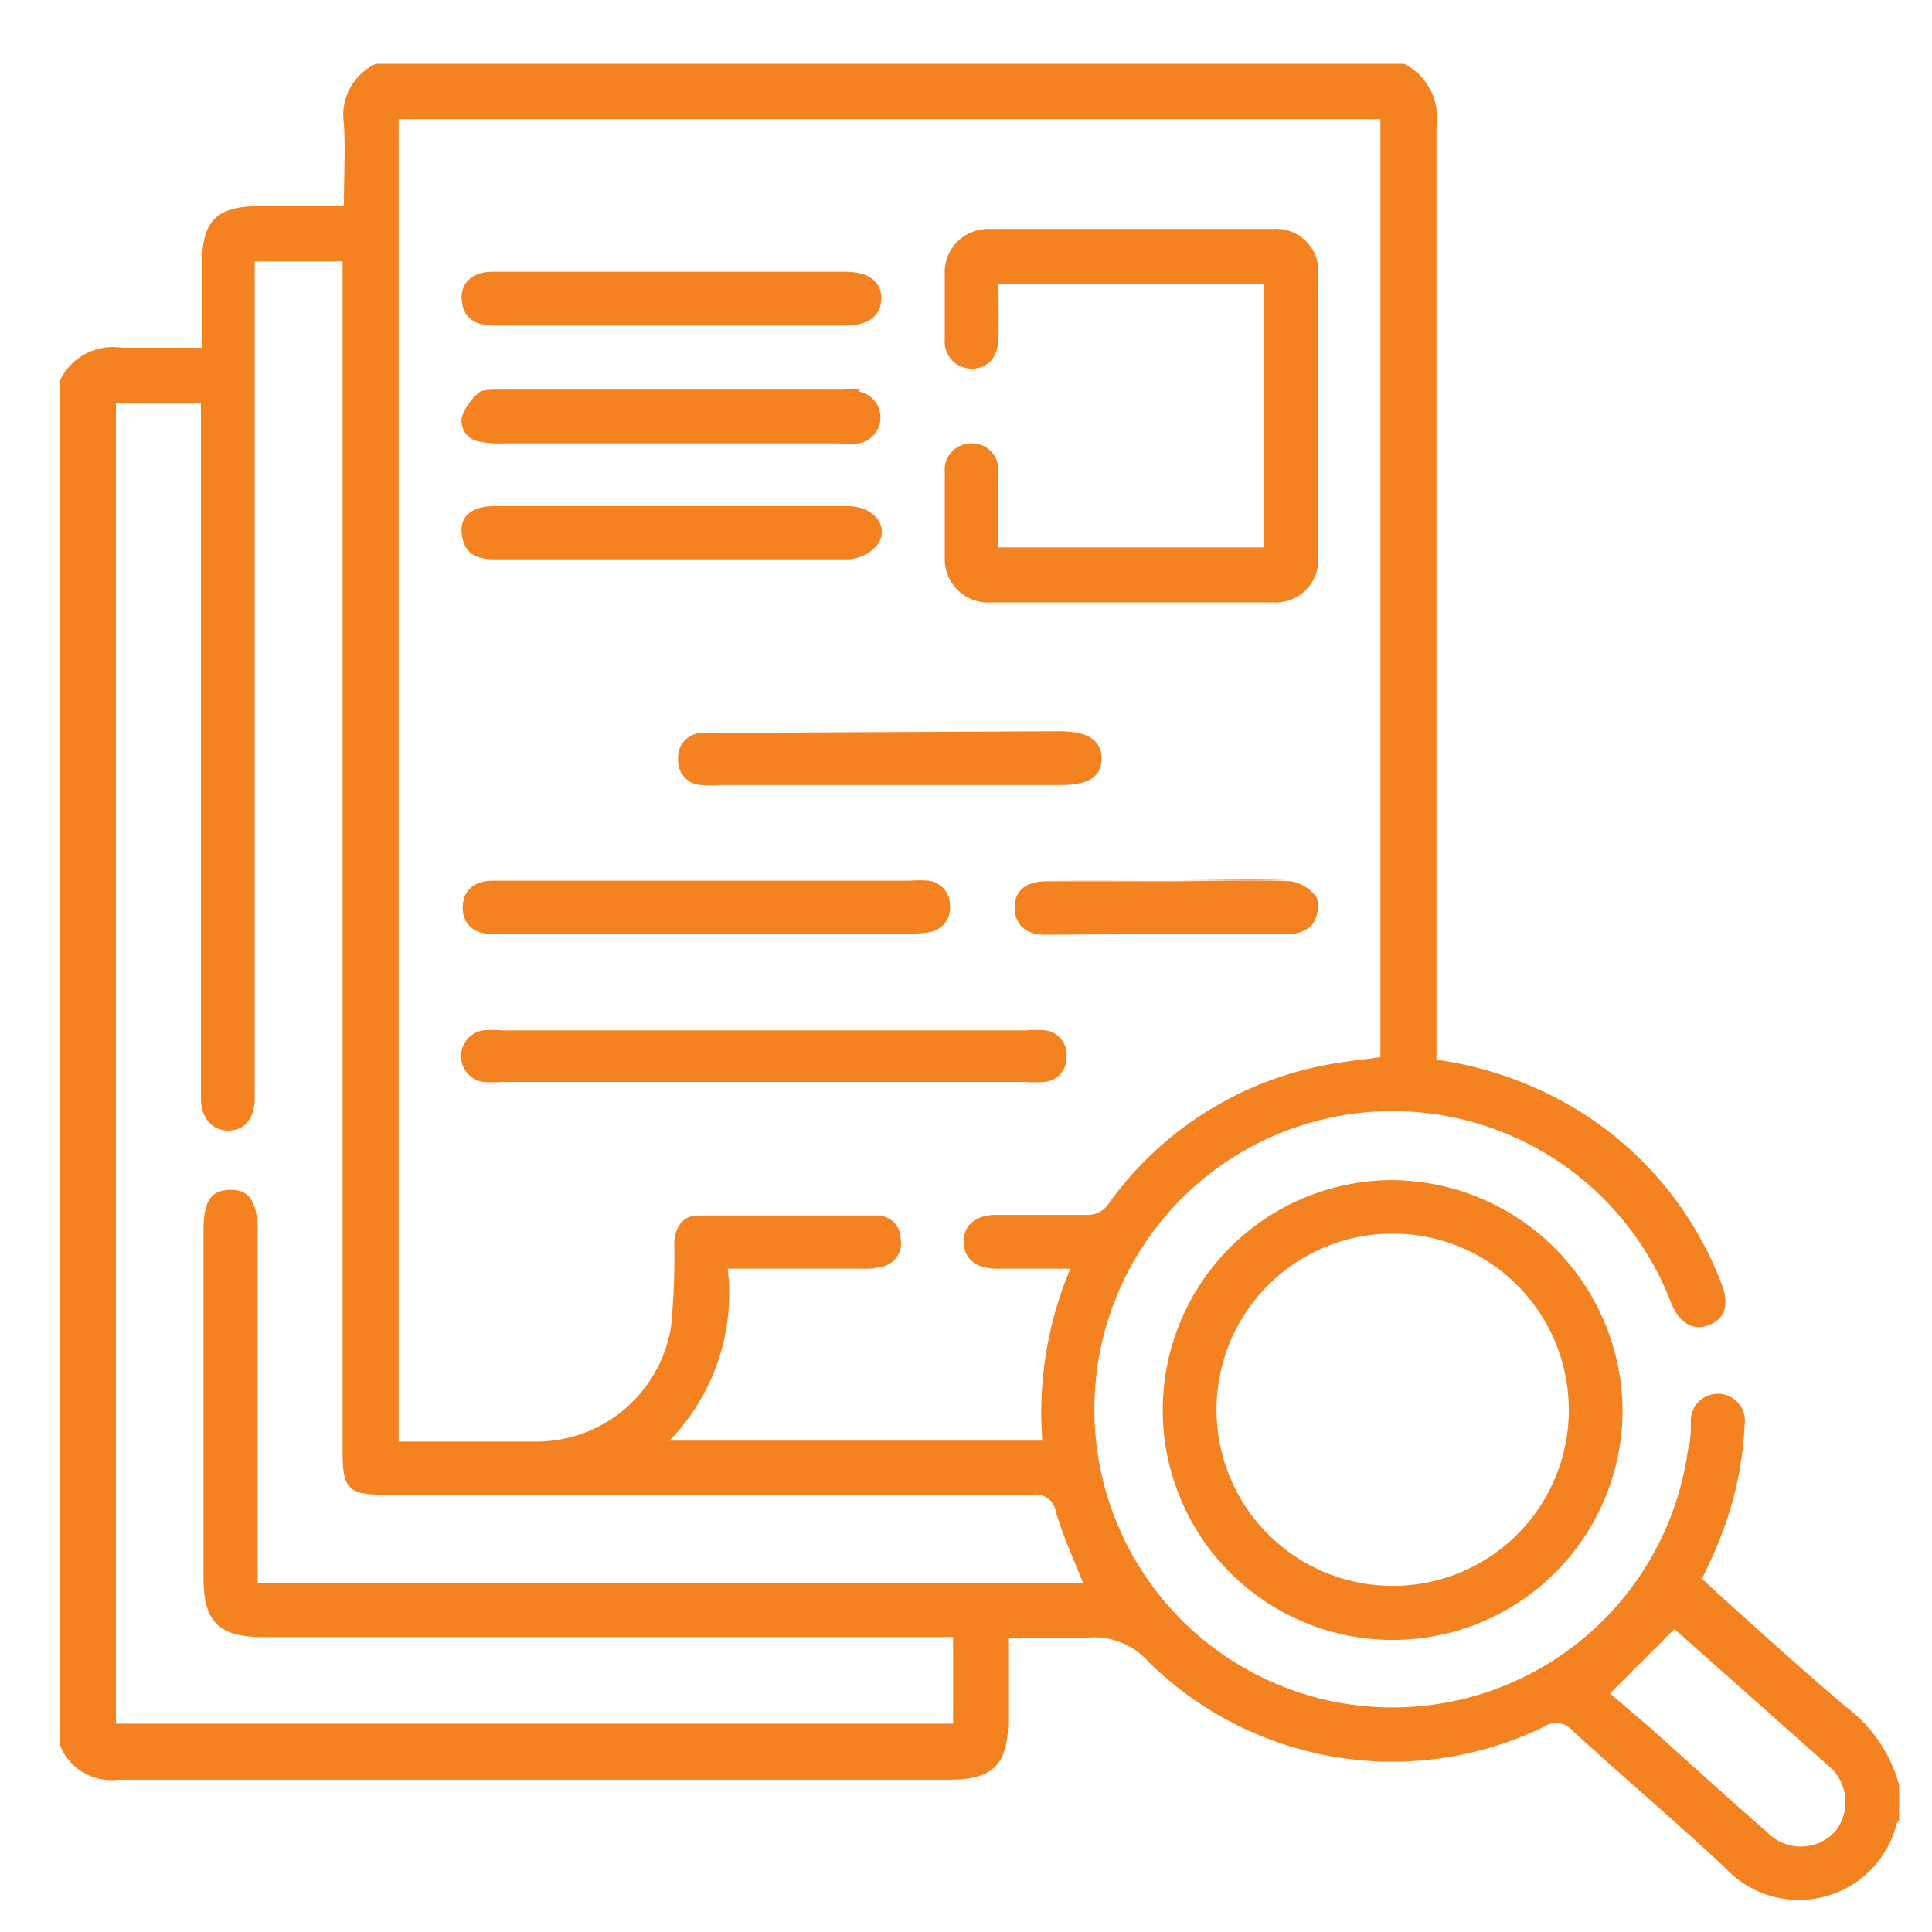
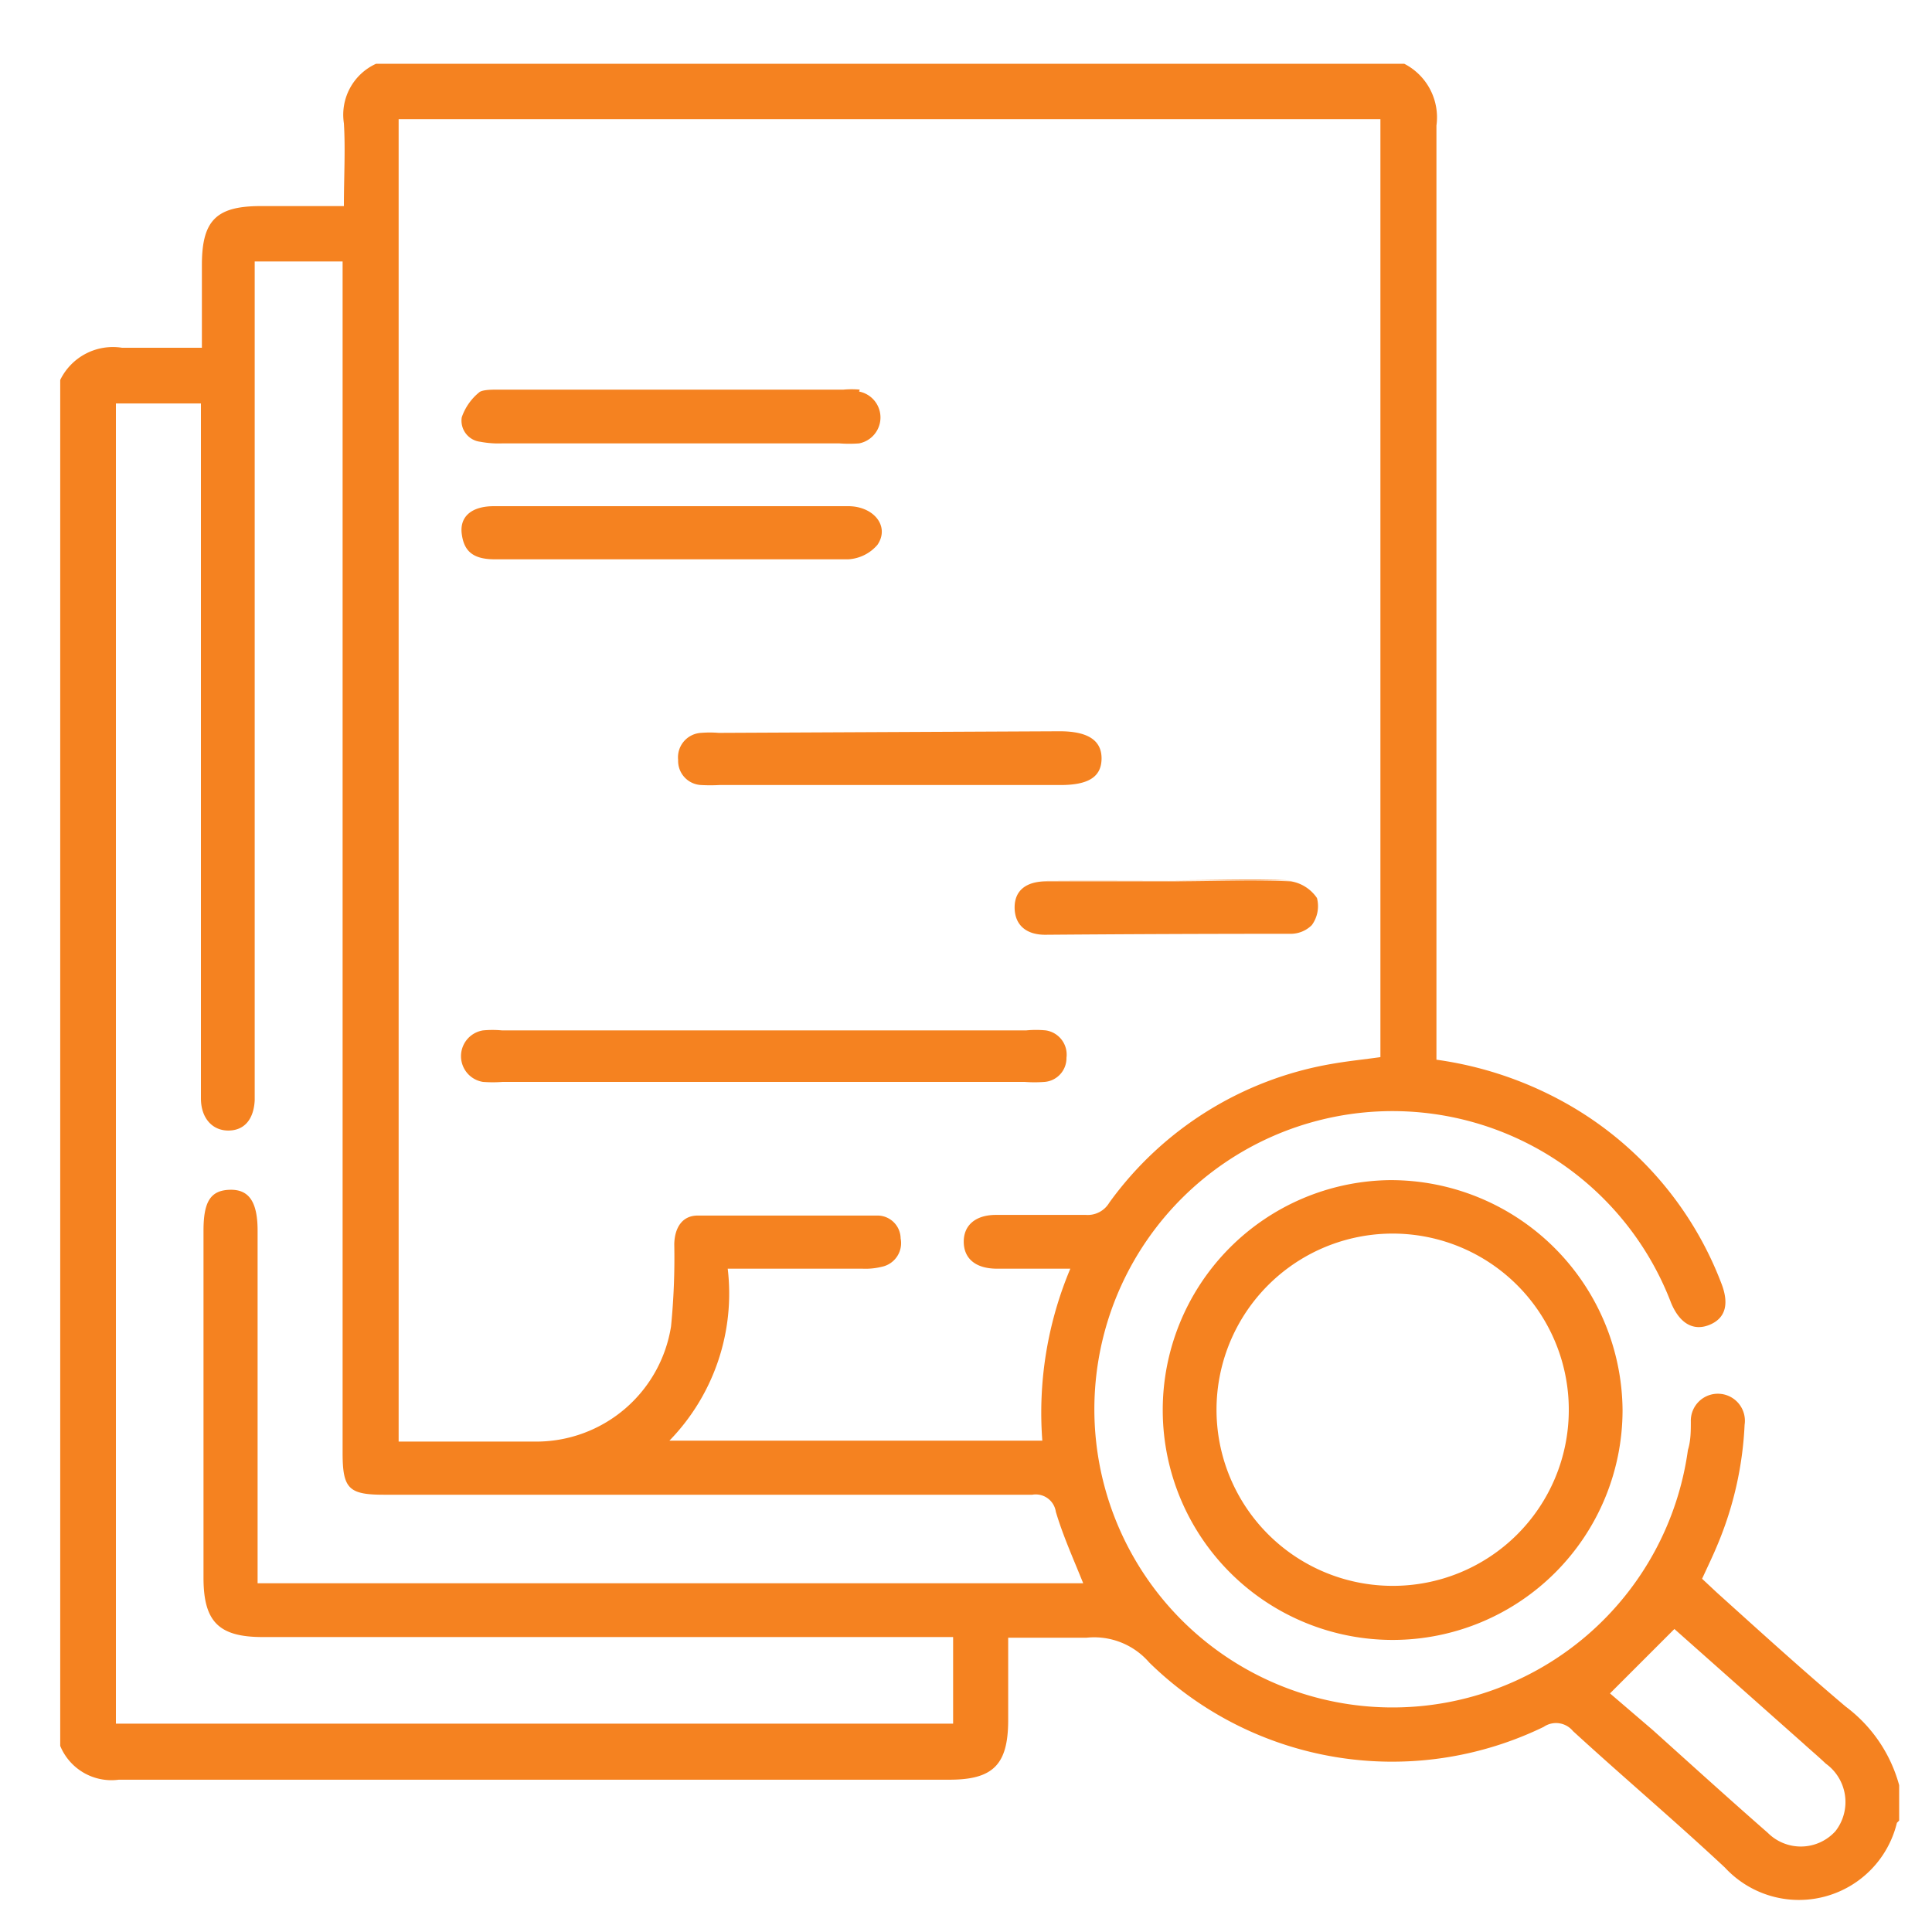
<svg xmlns="http://www.w3.org/2000/svg" id="Layer_1" data-name="Layer 1" viewBox="0 0 60 60">
  <defs>
    <style>.cls-1{fill:#f58220;}</style>
  </defs>
  <path class="cls-1" d="M36.3,27.34c1.26,0,2.53,0,3.79,0-1.26-.05-2.53,0-3.79,0s-2.53,0-3.79,0C33.77,27.33,35,27.34,36.3,27.34Z" />
  <path class="cls-1" d="M15.6,33.67h0Z" />
  <path class="cls-1" d="M15.59,13.74h0Z" />
-   <path class="cls-1" d="M57.32,53c-1.36-1.15-2.68-2.35-4-3.54l-.46-.43c.18-.39.34-.72.48-1.06a10.88,10.88,0,0,0,.84-3.72.84.84,0,1,0-1.67-.1c0,.29,0,.59-.09.88a9.26,9.26,0,1,1-.52-4.56c.27.64.7.88,1.2.67s.6-.66.36-1.28a10.84,10.84,0,0,0-4.85-5.61,11.43,11.43,0,0,0-4-1.34v-.69q0-14.16,0-28.32a1.87,1.87,0,0,0-1-1.92H11.68a1.74,1.74,0,0,0-1,1.85c.05.82,0,1.66,0,2.57H8.1c-1.38,0-1.83.44-1.83,1.83v2.57c-.86,0-1.67,0-2.48,0a1.82,1.82,0,0,0-1.92,1V54.22a1.72,1.72,0,0,0,1.82,1.05q12.9,0,25.8,0c1.35,0,1.81-.47,1.82-1.81V50.86c.83,0,1.64,0,2.44,0a2.26,2.26,0,0,1,1.94.77,10.78,10.78,0,0,0,12.25,2,.68.68,0,0,1,.91.13c1.56,1.43,3.18,2.8,4.72,4.24a3.13,3.13,0,0,0,5.34-1.39s.05-.05.07-.07V55.44A4.53,4.53,0,0,0,57.32,53ZM8,49.17c0-.22,0-.44,0-.65V38.22c0-.9-.27-1.29-.87-1.27s-.81.38-.81,1.27V49c0,1.37.48,1.84,1.84,1.84H29.6v2.69h-26v-41H6.24c0,.25,0,.48,0,.71V34.11c0,.61.35,1,.85,1s.79-.35.82-.94c0-.2,0-.41,0-.61V8.12h2.73v37c0,1.11.19,1.3,1.28,1.3,6.72,0,13.43,0,20.14,0a.63.63,0,0,1,.73.53c.22.74.54,1.45.85,2.22ZM33.72,37.73c-.93,0-1.86,0-2.79,0-.62,0-1,.31-1,.83s.36.83,1,.84h2.31a11.53,11.53,0,0,0-.87,5.34H20.79a6.55,6.55,0,0,0,1.81-5.34h4.18a2.11,2.11,0,0,0,.61-.06.75.75,0,0,0,.58-.88.72.72,0,0,0-.73-.71c-1.85,0-3.71,0-5.57,0-.5,0-.72.4-.73.89a21.66,21.66,0,0,1-.1,2.55,4.24,4.24,0,0,1-4.21,3.58c-1.41,0-2.81,0-4.25,0V3.7H42.87V32.83c-.49.07-1,.12-1.51.21a10.76,10.76,0,0,0-6.91,4.31A.78.78,0,0,1,33.72,37.73ZM57,56.87a1.45,1.45,0,0,1-2.1.05c-1.2-1.05-2.38-2.12-3.57-3.19L50,52.59l2-2,4,3.55c.23.21.47.41.7.63A1.47,1.47,0,0,1,57,56.87Z" />
+   <path class="cls-1" d="M57.32,53c-1.36-1.15-2.68-2.35-4-3.54l-.46-.43c.18-.39.34-.72.48-1.06a10.88,10.88,0,0,0,.84-3.72.84.84,0,1,0-1.67-.1c0,.29,0,.59-.09.88a9.26,9.26,0,1,1-.52-4.56c.27.64.7.88,1.2.67s.6-.66.36-1.28a10.84,10.84,0,0,0-4.85-5.61,11.43,11.43,0,0,0-4-1.34v-.69q0-14.16,0-28.32a1.87,1.87,0,0,0-1-1.92H11.68a1.74,1.74,0,0,0-1,1.85c.05.82,0,1.66,0,2.57H8.1c-1.38,0-1.83.44-1.83,1.83v2.57c-.86,0-1.67,0-2.48,0a1.82,1.82,0,0,0-1.92,1V54.22a1.72,1.72,0,0,0,1.82,1.05q12.9,0,25.8,0c1.35,0,1.81-.47,1.82-1.81V50.86c.83,0,1.64,0,2.44,0a2.26,2.26,0,0,1,1.94.77,10.78,10.78,0,0,0,12.25,2,.68.68,0,0,1,.91.13c1.56,1.43,3.18,2.8,4.72,4.24a3.13,3.13,0,0,0,5.34-1.39s.05-.05.07-.07V55.44A4.53,4.53,0,0,0,57.32,53ZM8,49.17c0-.22,0-.44,0-.65V38.22c0-.9-.27-1.29-.87-1.27s-.81.38-.81,1.27V49c0,1.37.48,1.84,1.84,1.84H29.6v2.69h-26v-41H6.24c0,.25,0,.48,0,.71V34.11c0,.61.35,1,.85,1s.79-.35.82-.94c0-.2,0-.41,0-.61V8.12h2.73v37c0,1.11.19,1.3,1.28,1.3,6.72,0,13.43,0,20.14,0a.63.63,0,0,1,.73.53c.22.74.54,1.45.85,2.22ZM33.72,37.73c-.93,0-1.86,0-2.79,0-.62,0-1,.31-1,.83s.36.83,1,.84h2.31a11.53,11.53,0,0,0-.87,5.34H20.79a6.55,6.55,0,0,0,1.81-5.34h4.18a2.11,2.11,0,0,0,.61-.06.75.75,0,0,0,.58-.88.72.72,0,0,0-.73-.71c-1.85,0-3.71,0-5.57,0-.5,0-.72.4-.73.89a21.66,21.66,0,0,1-.1,2.55,4.24,4.24,0,0,1-4.21,3.58c-1.41,0-2.81,0-4.25,0V3.7H42.87V32.83c-.49.07-1,.12-1.51.21a10.76,10.76,0,0,0-6.91,4.31A.78.78,0,0,1,33.72,37.73ZM57,56.87a1.45,1.45,0,0,1-2.1.05c-1.2-1.05-2.38-2.12-3.57-3.19L50,52.59l2-2,4,3.55c.23.21.47.41.7.63A1.47,1.47,0,0,1,57,56.87" />
  <path class="cls-1" d="M43.16,36.65a7.14,7.14,0,1,0,7.23,7.14A7.2,7.2,0,0,0,43.16,36.65Zm.08,12.6a5.47,5.47,0,1,1,5.48-5.43A5.46,5.46,0,0,1,43.24,49.25Z" />
-   <path class="cls-1" d="M31,14.66a.81.81,0,0,0-.8-.89.82.82,0,0,0-.86.88c0,.89,0,1.78,0,2.67a1.35,1.35,0,0,0,1.43,1.39h8.76a1.33,1.33,0,0,0,1.41-1.4c0-2.93,0-5.86,0-8.79a1.31,1.31,0,0,0-1.39-1.41q-4.4,0-8.81,0a1.35,1.35,0,0,0-1.4,1.42c0,.65,0,1.3,0,2a.84.84,0,0,0,.83.92c.51,0,.83-.34.84-1s0-1.07,0-1.64h8.23V17H31C31,16.21,31,15.43,31,14.66Z" />
  <path class="cls-1" d="M32.48,32a3.13,3.13,0,0,0-.61,0H15.59A3.13,3.13,0,0,0,15,32a.81.81,0,0,0,0,1.6,4.16,4.16,0,0,0,.61,0H31.82a4.22,4.22,0,0,0,.62,0,.74.74,0,0,0,.68-.75A.76.76,0,0,0,32.48,32Z" />
-   <path class="cls-1" d="M15.25,29h13a4.07,4.07,0,0,0,.61-.05.76.76,0,0,0,.64-.84.75.75,0,0,0-.68-.76,3.46,3.46,0,0,0-.56,0H22c-2.23,0-4.46,0-6.68,0-.6,0-.93.31-.95.79S14.64,29,15.25,29Z" />
  <path class="cls-1" d="M22.32,22.76a3.38,3.38,0,0,0-.55,0,.76.76,0,0,0-.71.84.75.75,0,0,0,.72.78,5.15,5.15,0,0,0,.56,0H32.93c.87,0,1.27-.25,1.28-.81s-.4-.86-1.3-.86Z" />
  <path class="cls-1" d="M15.37,17.37h8.18c.93,0,1.86,0,2.79,0a1.29,1.29,0,0,0,.91-.45c.39-.57-.11-1.2-.91-1.2h-11c-.69,0-1.07.32-1,.86S14.69,17.37,15.37,17.37Z" />
-   <path class="cls-1" d="M15.37,10.11H26.28c.69,0,1.09-.31,1.09-.84s-.38-.82-1.09-.83h-11c-.62,0-1,.37-.94.9S14.72,10.11,15.37,10.11Z" />
  <path class="cls-1" d="M26.7,12.1a2.74,2.74,0,0,0-.5,0H15.49c-.2,0-.47,0-.59.07a1.72,1.72,0,0,0-.56.79.66.66,0,0,0,.58.76,3,3,0,0,0,.67.05H26.07a4.09,4.09,0,0,0,.61,0,.82.82,0,0,0,0-1.61Z" />
  <path class="cls-1" d="M40.06,29a.93.93,0,0,0,.68-.27,1,1,0,0,0,.16-.84,1.22,1.22,0,0,0-.81-.52c-1.26-.05-2.53,0-3.79,0s-2.53,0-3.79,0c-.65,0-1,.29-1,.81s.33.85.95.85Q36.27,29,40.06,29Z" />
</svg>